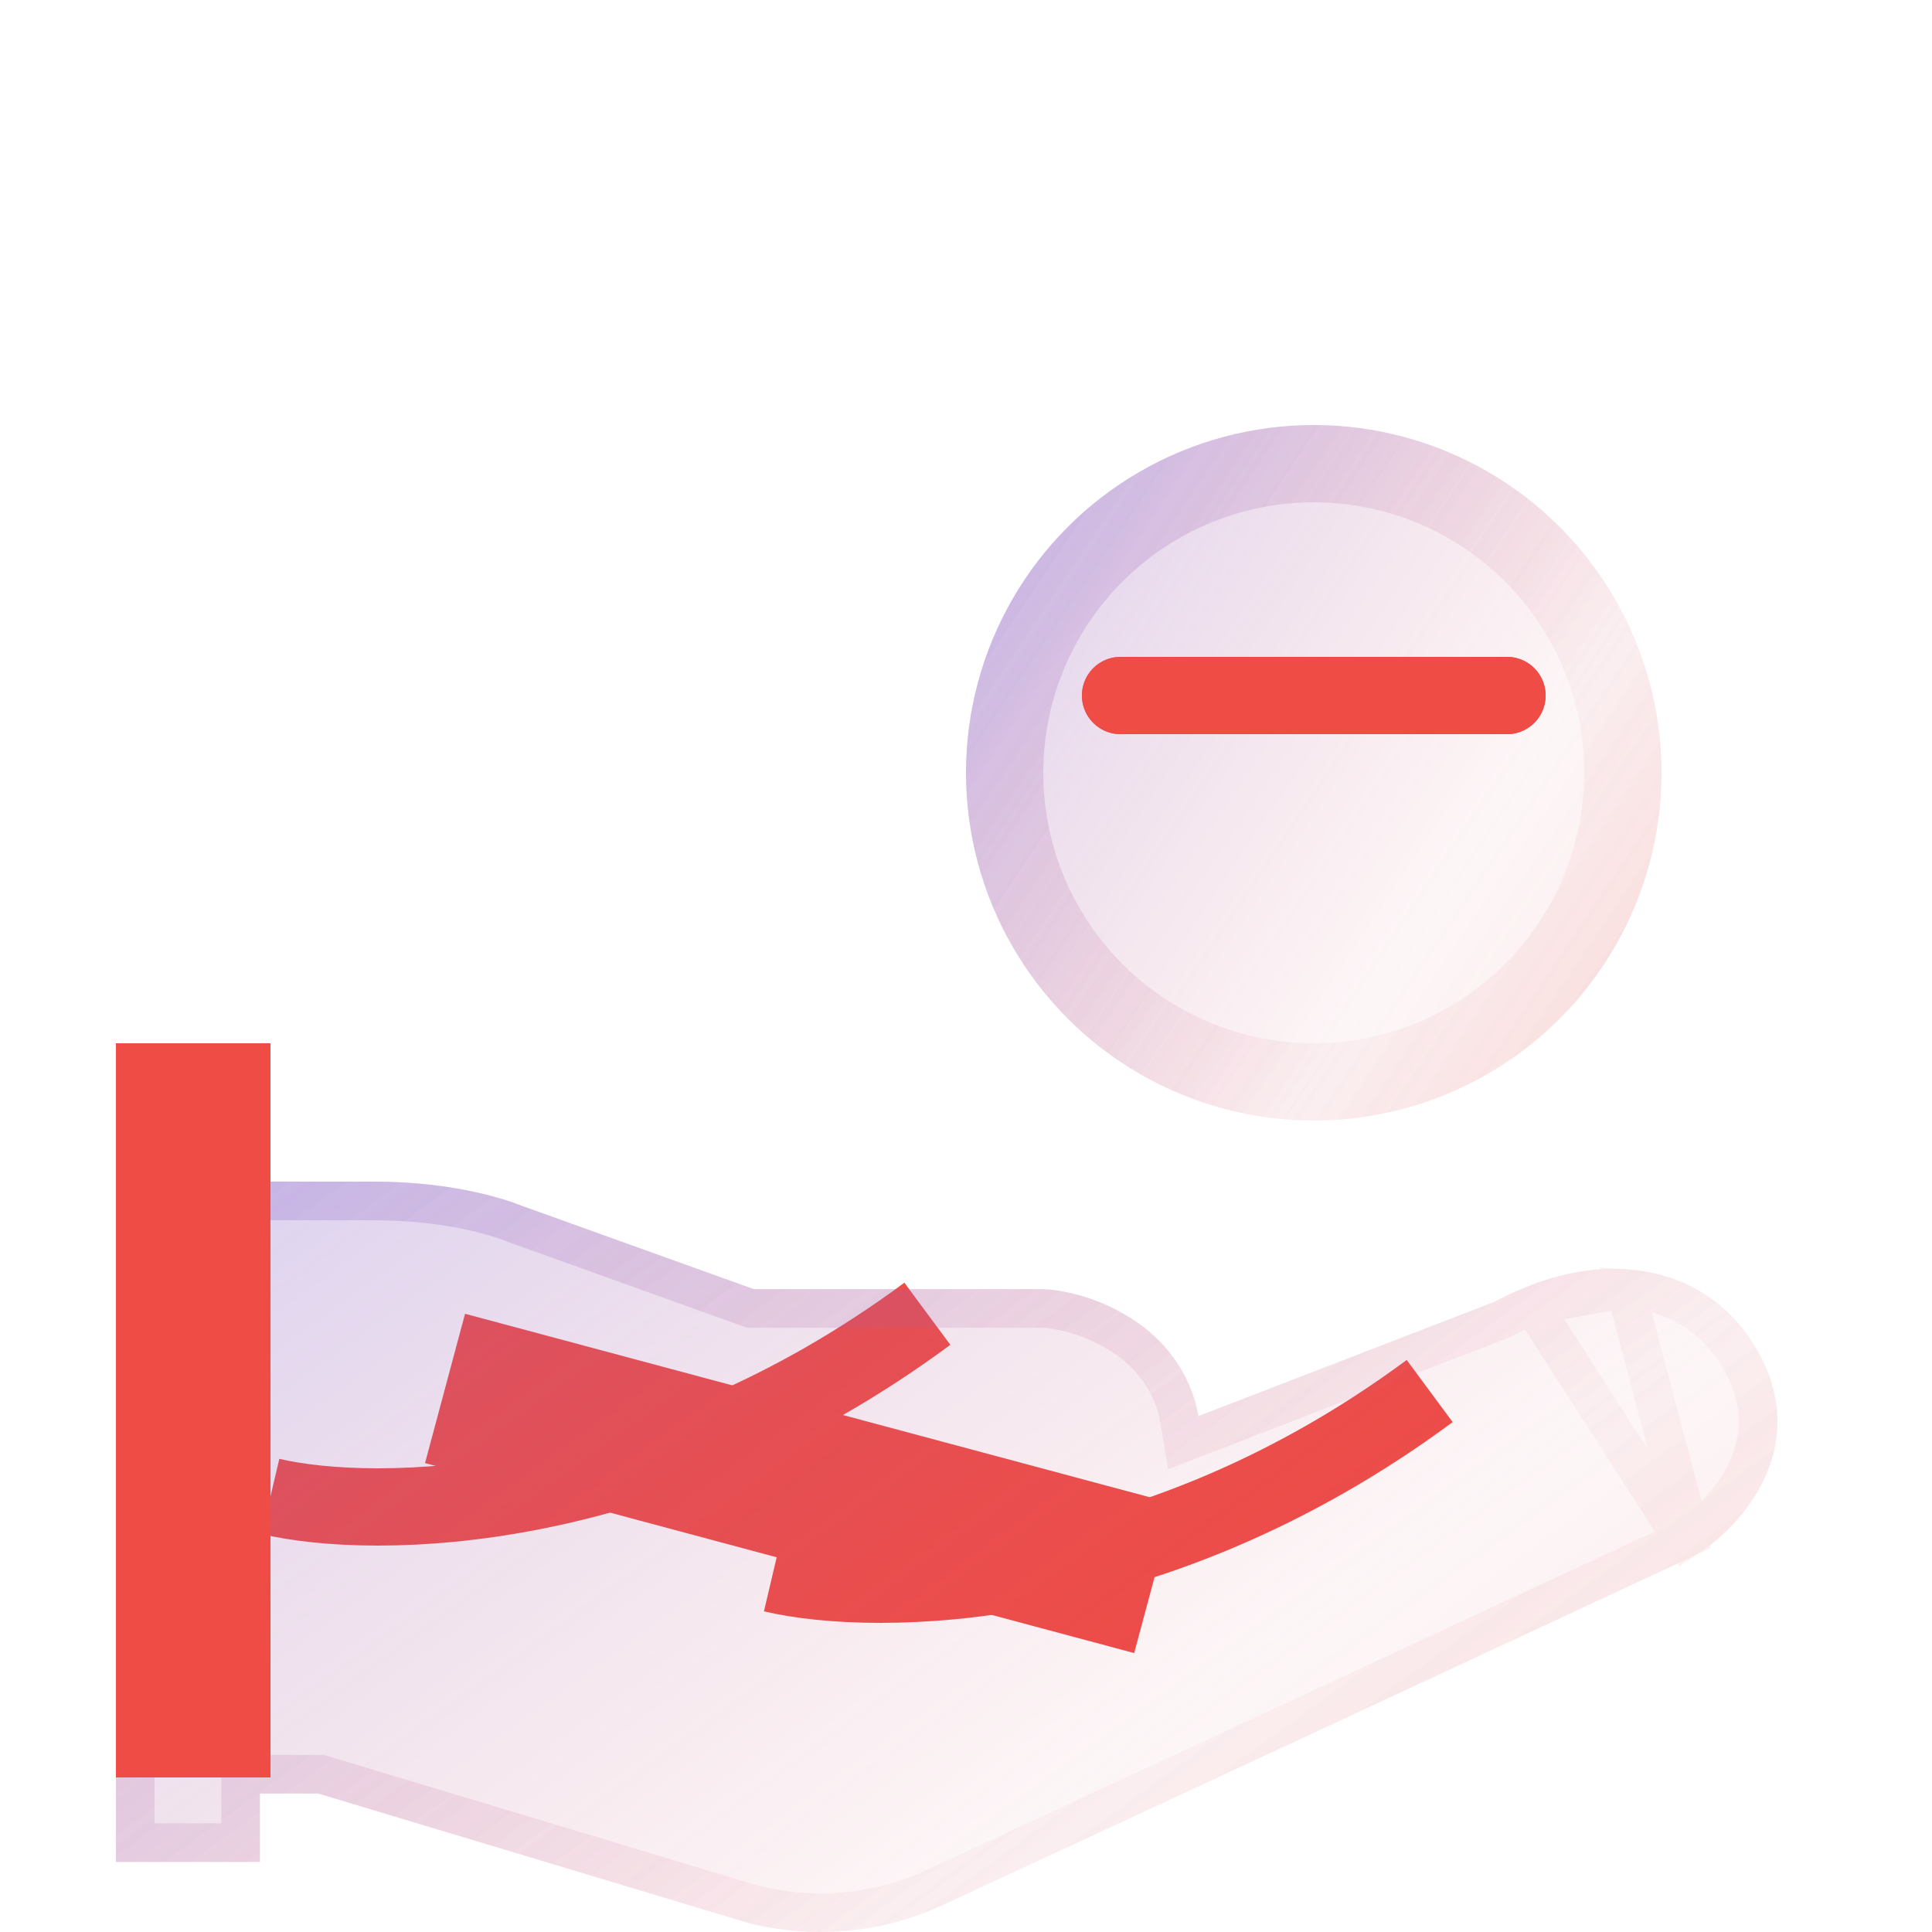
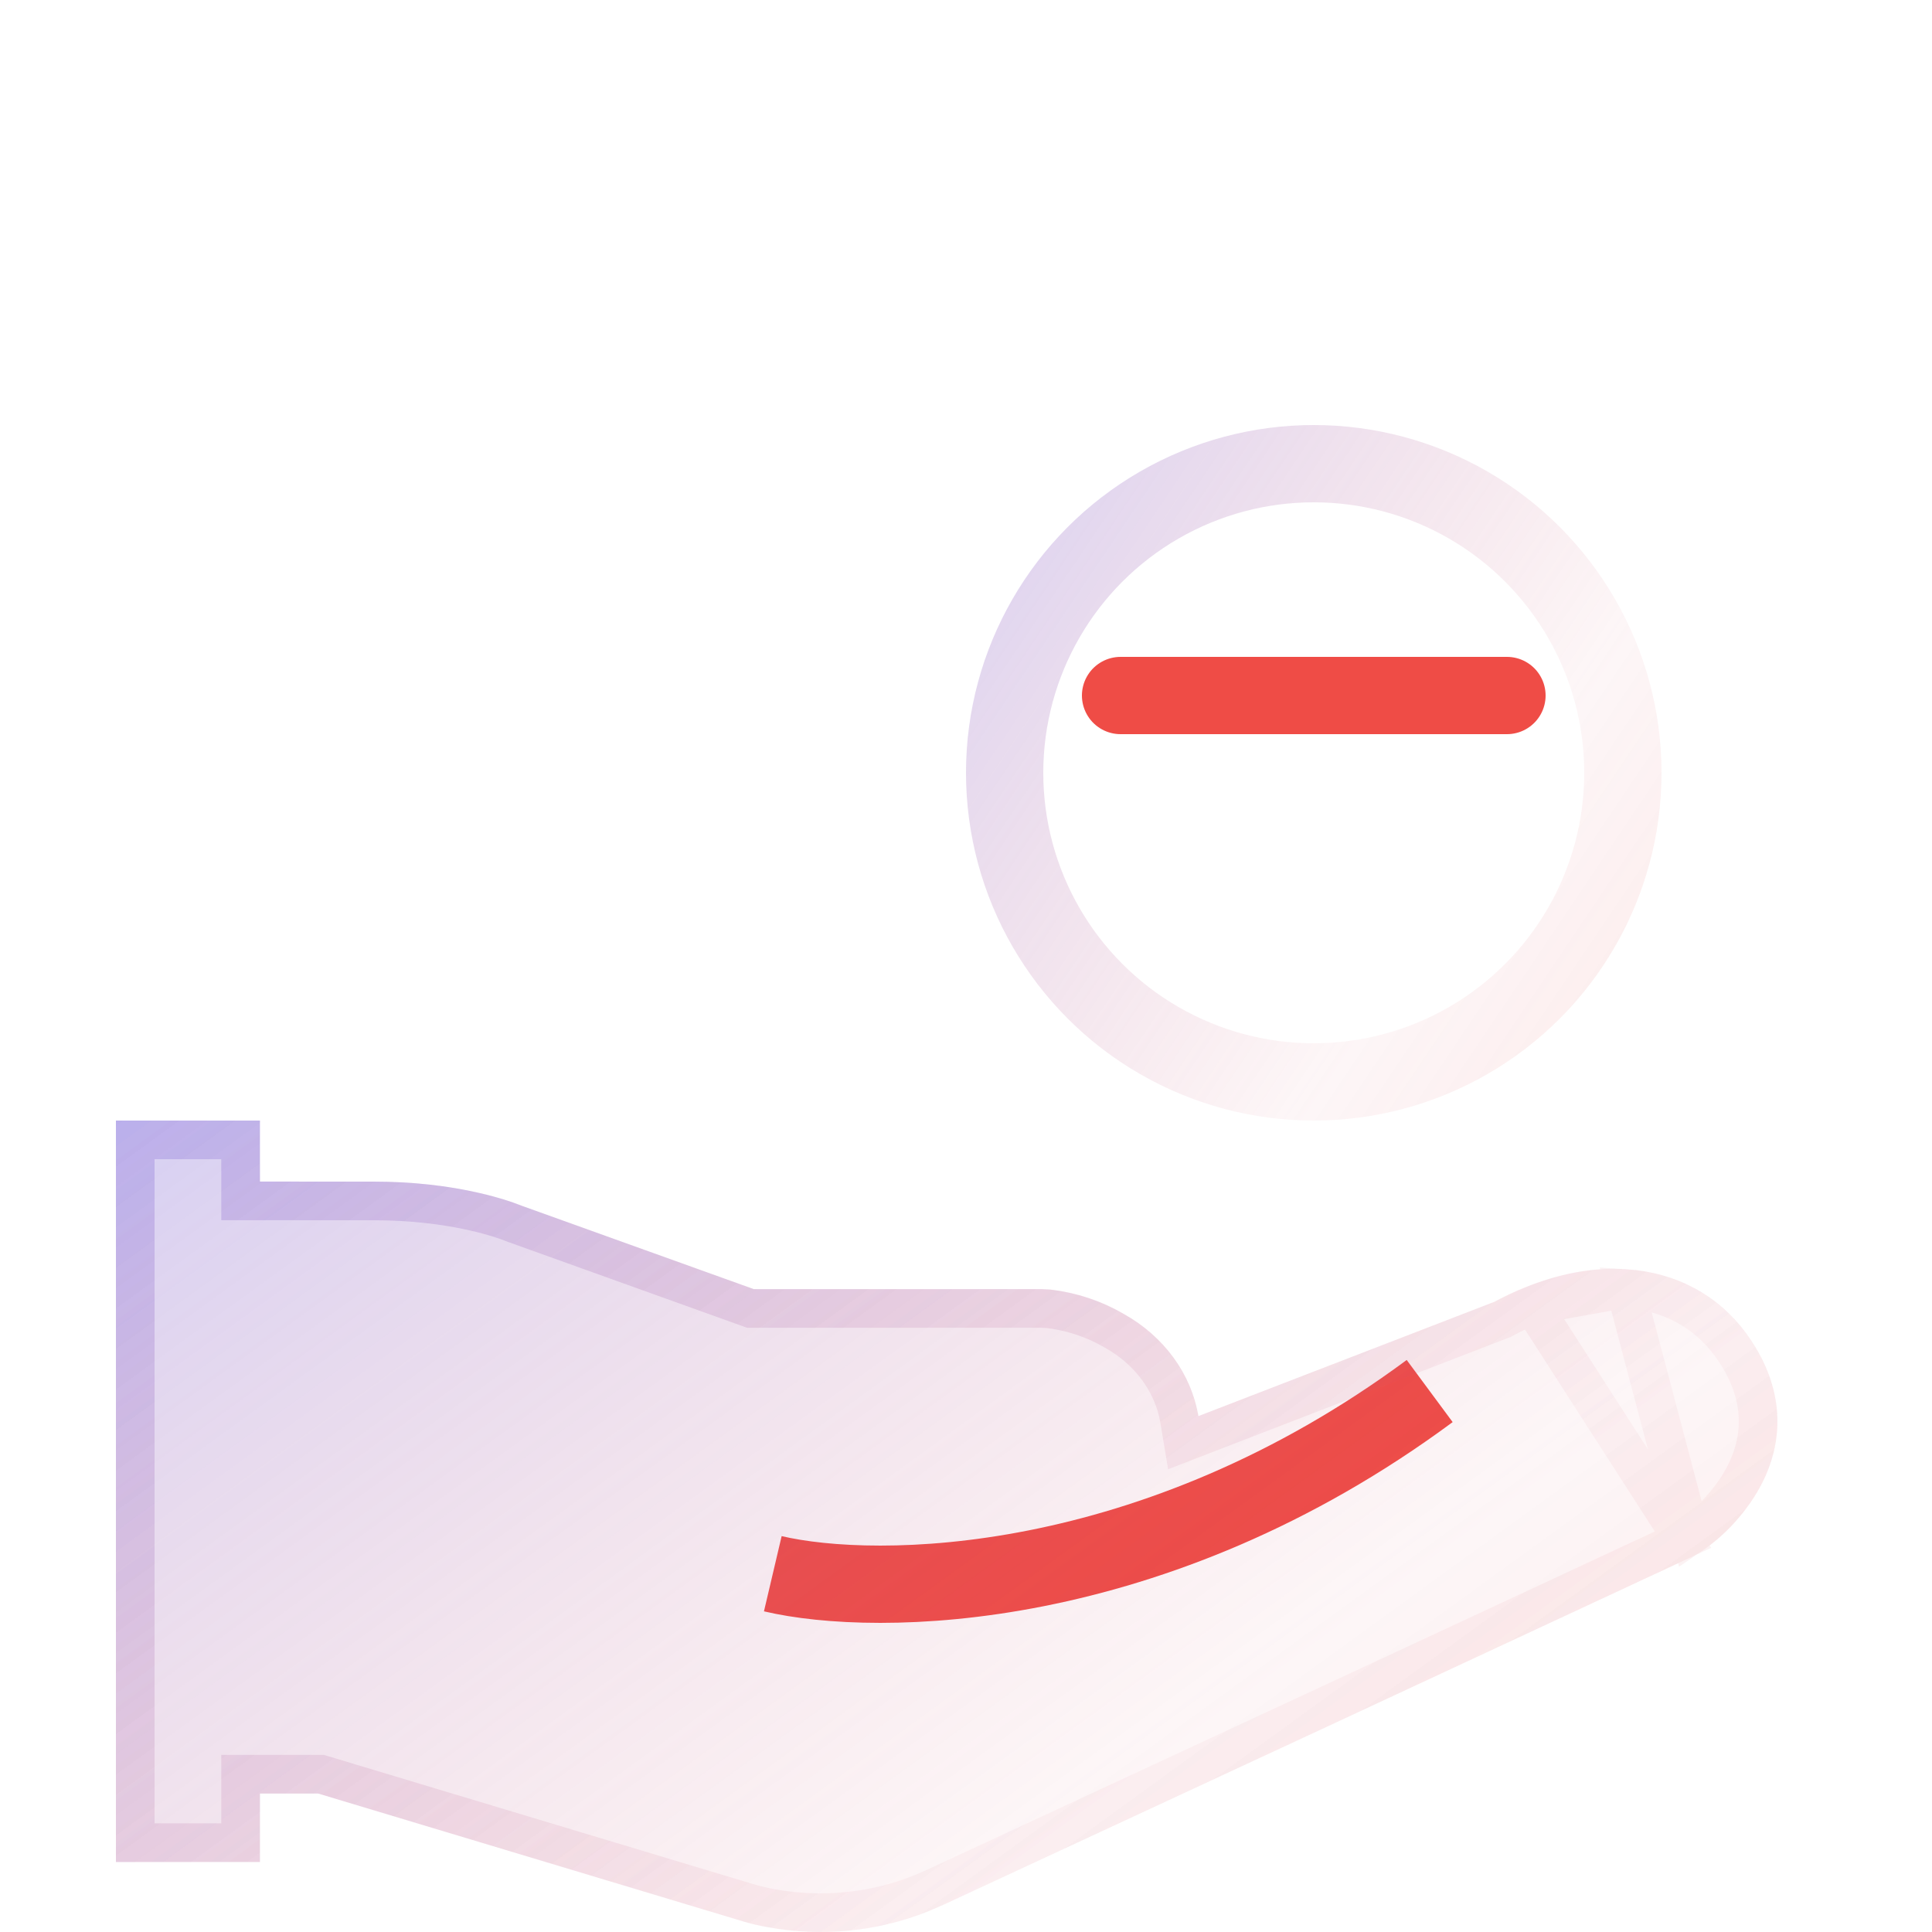
<svg xmlns="http://www.w3.org/2000/svg" width="50" height="50" viewBox="0 0 50 50" fill="none">
-   <rect x="11" y="37.864" width="4" height="19" transform="rotate(-75 11 37.864)" fill="#EF4C46" />
-   <path d="M7 38.728C9.684 39.359 16.842 39.295 24 34" stroke="#EF4C46" stroke-width="2" />
  <path d="M20 40.728C22.684 41.359 29.842 41.295 37 36" stroke="#EF4C46" stroke-width="2" />
  <path d="M29 18H39" stroke="#EF4C46" stroke-width="2" stroke-linecap="round" />
  <g filter="url(#filter0_bi_6933_15549)">
-     <circle cx="34" cy="18" r="9" fill="url(#paint0_linear_6933_15549)" fill-opacity="0.4" />
    <circle cx="34" cy="18" r="8" stroke="url(#paint1_linear_6933_15549)" stroke-opacity="0.4" stroke-width="2" />
  </g>
-   <path d="M29 18H39" stroke="#EF4C46" stroke-width="2" stroke-linecap="round" />
  <g filter="url(#filter1_bi_6933_15549)">
    <path d="M6.727 27V28.579L9.664 28.58C10.683 28.58 11.6 28.689 12.405 28.874C12.876 28.982 13.239 29.099 13.491 29.201L19.508 31.362H26.95L27.183 31.374C27.858 31.453 28.504 31.667 29.076 32.001C30.12 32.582 30.829 33.55 31.015 34.649L38.68 31.689C38.888 31.575 39.154 31.445 39.471 31.317C40.312 30.979 41.187 30.788 42.098 30.848C43.349 30.93 44.459 31.494 45.208 32.529C46.426 34.216 46.146 35.934 45.002 37.276C44.725 37.606 44.4 37.9 44.035 38.149C43.95 38.206 43.861 38.256 43.768 38.299L34.01 42.841L24.44 47.284L24.035 47.46C22.725 47.989 21.265 48.134 19.86 47.874C19.656 47.839 19.454 47.792 19.257 47.733L8.232 44.416H6.727V46.188H3V27H6.727Z" fill="url(#paint2_linear_6933_15549)" fill-opacity="0.4" />
-     <path d="M39.657 31.781C39.359 31.901 39.111 32.022 38.921 32.127L38.892 32.143L38.86 32.155L31.195 35.115L30.623 35.336L30.522 34.732C30.363 33.795 29.755 32.951 28.834 32.438L28.825 32.433L28.825 32.433C28.318 32.138 27.743 31.945 27.141 31.872L26.938 31.862H19.508H19.421L19.339 31.833L13.322 29.672L13.313 29.668L13.304 29.665C13.08 29.575 12.743 29.464 12.293 29.361C11.527 29.185 10.648 29.08 9.664 29.08H9.664L6.727 29.079L6.227 29.079V28.579V27.5H3.5V45.688H6.227V44.416V43.916H6.727H8.232H8.305L8.376 43.937L19.399 47.254C19.399 47.254 19.4 47.254 19.4 47.254C19.578 47.307 19.76 47.349 19.945 47.381L19.952 47.382L19.952 47.382C21.262 47.625 22.622 47.49 23.842 46.998L24.235 46.828L33.799 42.388L33.8 42.388L43.556 37.846L39.657 31.781ZM39.657 31.781C40.448 31.463 41.247 31.293 42.065 31.347L39.657 31.781ZM43.755 37.735C44.082 37.511 44.372 37.248 44.618 36.955L44.621 36.951C45.139 36.344 45.441 35.676 45.492 34.994C45.543 34.317 45.351 33.581 44.803 32.823C44.148 31.917 43.18 31.42 42.065 31.347L43.755 37.735ZM43.755 37.735C43.693 37.776 43.627 37.813 43.557 37.846L43.755 37.735Z" stroke="url(#paint3_linear_6933_15549)" stroke-opacity="0.4" />
+     <path d="M39.657 31.781C39.359 31.901 39.111 32.022 38.921 32.127L38.892 32.143L38.86 32.155L31.195 35.115L30.623 35.336L30.522 34.732C30.363 33.795 29.755 32.951 28.834 32.438L28.825 32.433L28.825 32.433C28.318 32.138 27.743 31.945 27.141 31.872L26.938 31.862H19.508H19.421L19.339 31.833L13.322 29.672L13.313 29.668L13.304 29.665C13.08 29.575 12.743 29.464 12.293 29.361C11.527 29.185 10.648 29.08 9.664 29.08H9.664L6.727 29.079L6.227 29.079V28.579V27.5H3.5V45.688H6.227V44.416V43.916H6.727H8.232H8.305L8.376 43.937L19.399 47.254C19.399 47.254 19.4 47.254 19.4 47.254C19.578 47.307 19.76 47.349 19.945 47.381L19.952 47.382L19.952 47.382C21.262 47.625 22.622 47.49 23.842 46.998L24.235 46.828L33.799 42.388L33.8 42.388L43.556 37.846L39.657 31.781M39.657 31.781C40.448 31.463 41.247 31.293 42.065 31.347L39.657 31.781ZM43.755 37.735C44.082 37.511 44.372 37.248 44.618 36.955L44.621 36.951C45.139 36.344 45.441 35.676 45.492 34.994C45.543 34.317 45.351 33.581 44.803 32.823C44.148 31.917 43.18 31.42 42.065 31.347L43.755 37.735ZM43.755 37.735C43.693 37.776 43.627 37.813 43.557 37.846L43.755 37.735Z" stroke="url(#paint3_linear_6933_15549)" stroke-opacity="0.4" />
  </g>
-   <rect x="3" y="27" width="4" height="19" fill="#EF4C46" />
  <defs>
    <filter id="filter0_bi_6933_15549" x="13" y="-3" width="42" height="42" filterUnits="userSpaceOnUse" color-interpolation-filters="sRGB">
      <feFlood flood-opacity="0" result="BackgroundImageFix" />
      <feGaussianBlur in="BackgroundImageFix" stdDeviation="6" />
      <feComposite in2="SourceAlpha" operator="in" result="effect1_backgroundBlur_6933_15549" />
      <feBlend mode="normal" in="SourceGraphic" in2="effect1_backgroundBlur_6933_15549" result="shape" />
      <feColorMatrix in="SourceAlpha" type="matrix" values="0 0 0 0 0 0 0 0 0 0 0 0 0 0 0 0 0 0 127 0" result="hardAlpha" />
      <feOffset dy="2" />
      <feGaussianBlur stdDeviation="4" />
      <feComposite in2="hardAlpha" operator="arithmetic" k2="-1" k3="1" />
      <feColorMatrix type="matrix" values="0 0 0 0 1 0 0 0 0 1 0 0 0 0 1 0 0 0 0.15 0" />
      <feBlend mode="normal" in2="shape" result="effect2_innerShadow_6933_15549" />
    </filter>
    <filter id="filter1_bi_6933_15549" x="-9" y="15" width="67" height="45" filterUnits="userSpaceOnUse" color-interpolation-filters="sRGB">
      <feFlood flood-opacity="0" result="BackgroundImageFix" />
      <feGaussianBlur in="BackgroundImageFix" stdDeviation="6" />
      <feComposite in2="SourceAlpha" operator="in" result="effect1_backgroundBlur_6933_15549" />
      <feBlend mode="normal" in="SourceGraphic" in2="effect1_backgroundBlur_6933_15549" result="shape" />
      <feColorMatrix in="SourceAlpha" type="matrix" values="0 0 0 0 0 0 0 0 0 0 0 0 0 0 0 0 0 0 127 0" result="hardAlpha" />
      <feOffset dy="2" />
      <feGaussianBlur stdDeviation="4" />
      <feComposite in2="hardAlpha" operator="arithmetic" k2="-1" k3="1" />
      <feColorMatrix type="matrix" values="0 0 0 0 1 0 0 0 0 1 0 0 0 0 1 0 0 0 0.15 0" />
      <feBlend mode="normal" in2="shape" result="effect2_innerShadow_6933_15549" />
    </filter>
    <linearGradient id="paint0_linear_6933_15549" x1="43" y1="26.627" x2="18.022" y2="9.82" gradientUnits="userSpaceOnUse">
      <stop stop-color="#EF4C46" stop-opacity="0.29" />
      <stop offset="0.26" stop-color="#D65367" stop-opacity="0.13" />
      <stop offset="1" stop-color="#6271FF" />
    </linearGradient>
    <linearGradient id="paint1_linear_6933_15549" x1="43" y1="26.627" x2="18.022" y2="9.82" gradientUnits="userSpaceOnUse">
      <stop stop-color="#EF4C46" stop-opacity="0.29" />
      <stop offset="0.26" stop-color="#D65367" stop-opacity="0.13" />
      <stop offset="1" stop-color="#6271FF" />
    </linearGradient>
    <linearGradient id="paint2_linear_6933_15549" x1="46" y1="47.565" x2="16.092" y2="6.356" gradientUnits="userSpaceOnUse">
      <stop stop-color="#EF4C46" stop-opacity="0.29" />
      <stop offset="0.26" stop-color="#D65367" stop-opacity="0.13" />
      <stop offset="1" stop-color="#6271FF" />
    </linearGradient>
    <linearGradient id="paint3_linear_6933_15549" x1="46" y1="47.565" x2="16.092" y2="6.356" gradientUnits="userSpaceOnUse">
      <stop stop-color="#EF4C46" stop-opacity="0.29" />
      <stop offset="0.26" stop-color="#D65367" stop-opacity="0.13" />
      <stop offset="1" stop-color="#6271FF" />
    </linearGradient>
  </defs>
</svg>